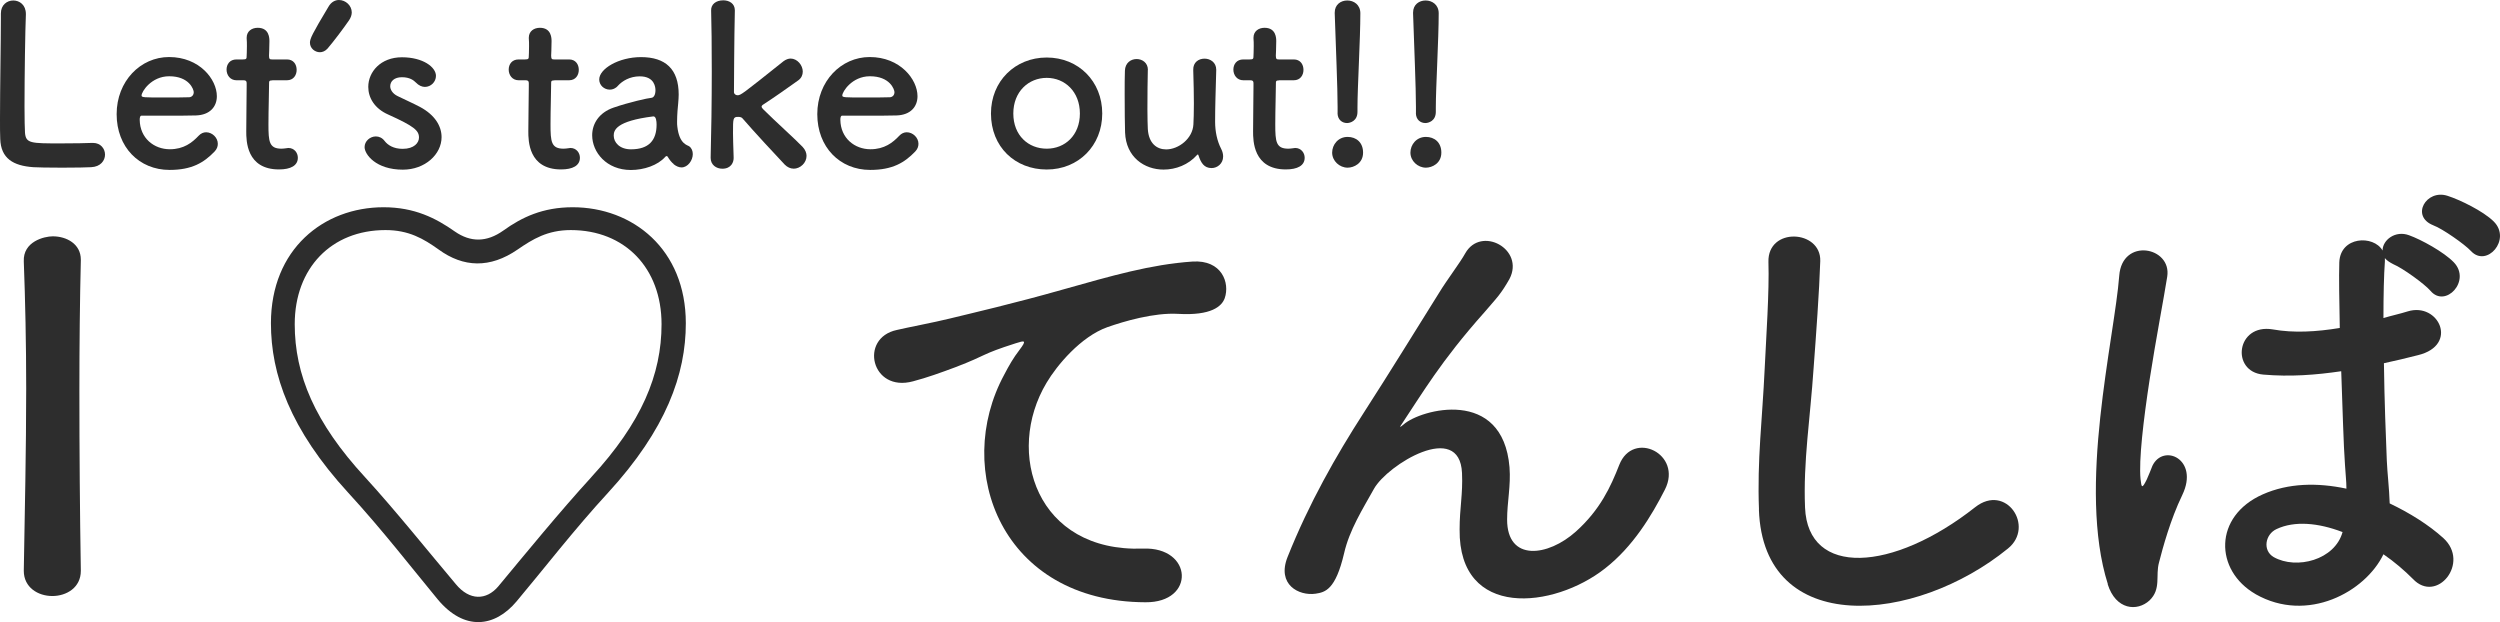
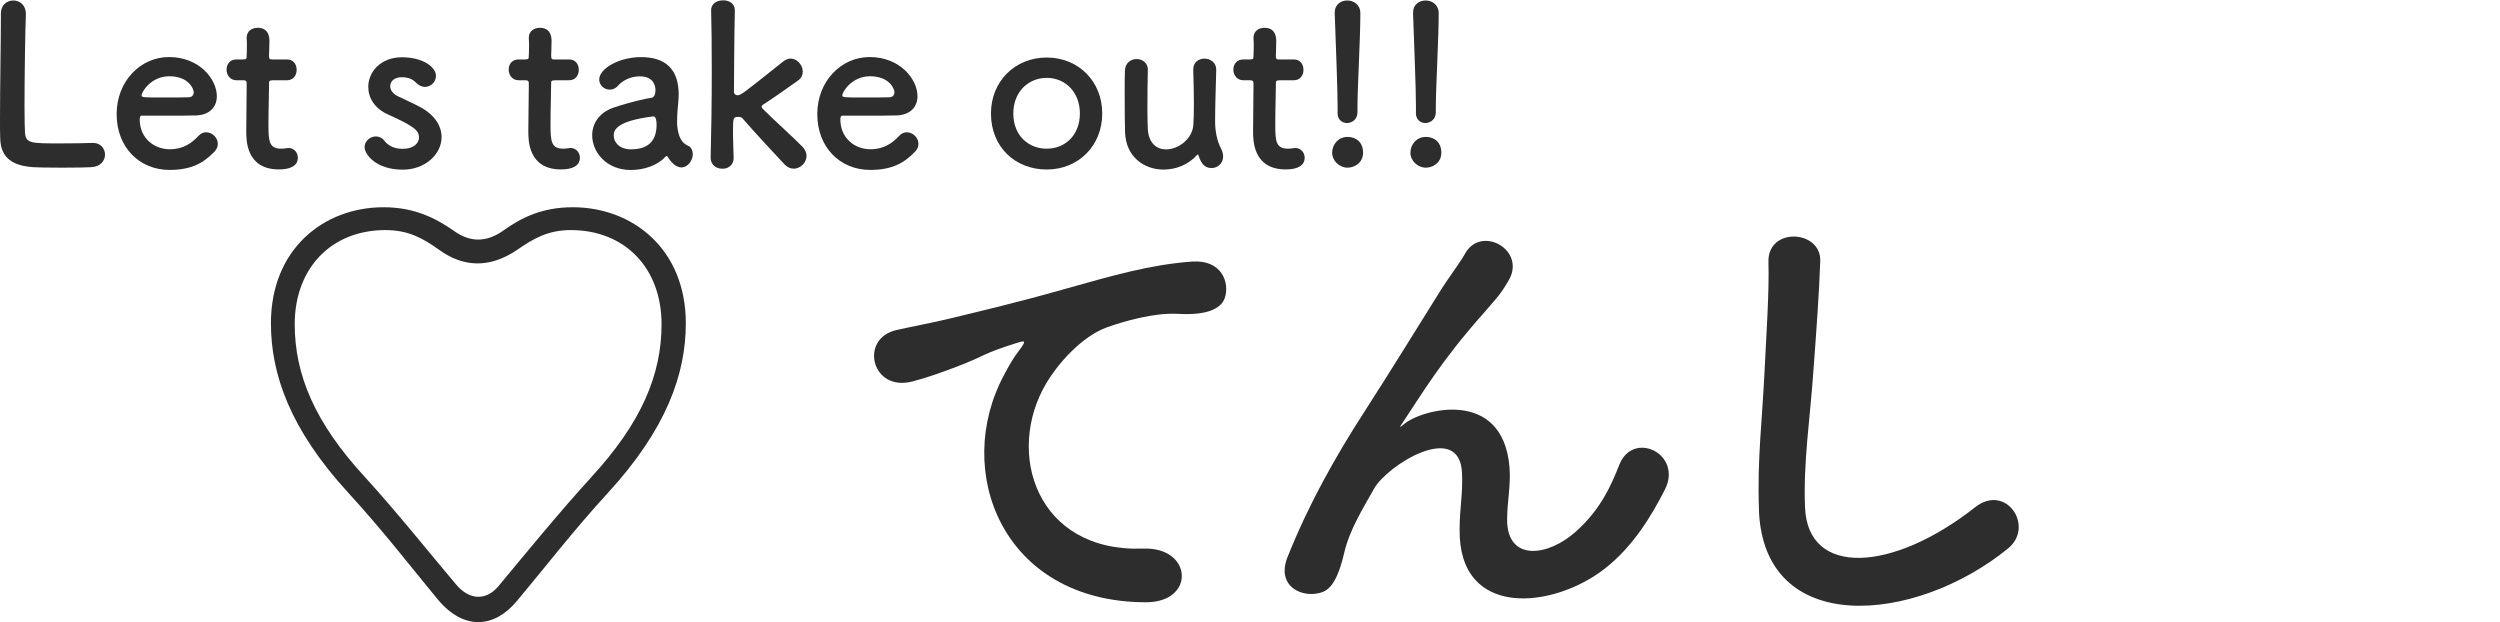
<svg xmlns="http://www.w3.org/2000/svg" id="_レイヤー_2" data-name="レイヤー 2" viewBox="0 0 312.07 77.66">
  <defs>
    <style>
      .cls-1 {
        fill: #2d2d2d;
        stroke-width: 0px;
      }
    </style>
  </defs>
  <g id="Text">
    <g>
      <path class="cls-1" d="M.11,1.68C.11.61.88.06,1.66.06s1.57.55,1.57,1.68v.11c-.08,1.77-.17,7.6-.17,11.43,0,1.57.03,2.82.06,3.29.11,1.33.72,1.33,4.47,1.33,1.6,0,3.37-.03,3.89-.06h.14c.94,0,1.49.72,1.49,1.46s-.55,1.52-1.74,1.57c-.36.03-1.99.06-3.62.06s-3.23-.03-3.59-.06C1.63,20.69.11,19.77.03,17.34c-.03-.58-.03-1.46-.03-2.49C0,11.07.11,5.03.11,2.29v-.61Z" />
      <path class="cls-1" d="M21.16,21.21c-3.78,0-6.6-2.84-6.6-6.96s2.98-7.13,6.54-7.13c3.81,0,5.97,2.79,5.97,4.89,0,1.3-.86,2.35-2.62,2.4-.86.03-1.44.03-6.79.03-.17,0-.22.22-.22.52.03,2.29,1.79,3.67,3.76,3.67,1.74,0,2.79-.83,3.59-1.68.28-.3.61-.44.94-.44.75,0,1.46.66,1.46,1.44,0,.33-.11.66-.41.97-1.33,1.38-2.82,2.29-5.61,2.29ZM24.19,11.54c0-.39-.58-2.02-3.07-2.02-2.24,0-3.45,1.93-3.45,2.4,0,.25.28.25,2.84.25,1.13,0,2.38,0,3.12-.03.33-.03.55-.28.55-.61Z" />
      <path class="cls-1" d="M34,10.03c-.41,0-.41.14-.41.3,0,1.02-.08,3.37-.08,5.19,0,2.15.08,3.04,1.63,3.04.19,0,.41-.03.63-.06.08,0,.14-.03.22-.03.75,0,1.19.61,1.19,1.22,0,.99-.91,1.46-2.35,1.46-4.09,0-4.09-3.62-4.09-4.75,0-1.6.05-4.36.05-5.58v-.41c0-.36-.17-.39-.44-.39h-.83c-.8,0-1.24-.66-1.24-1.33s.41-1.27,1.24-1.27h.8c.44,0,.47-.08.47-.47,0,0,.03-.55.03-1.19,0-.33,0-.66-.03-.97v-.08c0-.83.66-1.24,1.38-1.24,1.46,0,1.46,1.33,1.46,1.68,0,.75-.05,1.8-.05,1.8,0,.44.11.47.39.47h1.85c.83,0,1.21.64,1.21,1.3s-.39,1.3-1.21,1.3h-1.82Z" />
-       <path class="cls-1" d="M39.93,6.52c-.63,0-1.24-.5-1.24-1.19,0-.5.28-1.1,2.32-4.5.33-.58.83-.83,1.3-.83.83,0,1.6.69,1.6,1.55,0,.3-.11.64-.33.97-.72,1.05-1.99,2.73-2.71,3.56-.28.3-.61.44-.94.44Z" />
      <path class="cls-1" d="M50.29,21.18c-3.37,0-4.78-1.91-4.78-2.82,0-.75.69-1.33,1.41-1.33.39,0,.8.17,1.1.58.39.5,1.1.97,2.24.97,1.46,0,2.04-.77,2.04-1.41,0-.88-.61-1.41-3.84-2.87-1.71-.75-2.49-2.1-2.49-3.45,0-1.88,1.55-3.7,4.2-3.7s4.25,1.24,4.25,2.32c0,.75-.63,1.38-1.38,1.38-.36,0-.77-.17-1.13-.55-.28-.28-.77-.66-1.74-.66s-1.46.52-1.46,1.13c0,.41.28.91.91,1.22.72.36,1.96.91,2.79,1.35,1.91,1.02,2.71,2.43,2.71,3.78,0,2.15-2.07,4.06-4.83,4.06Z" />
      <path class="cls-1" d="M69.21,10.03c-.41,0-.41.14-.41.3,0,1.02-.08,3.37-.08,5.19,0,2.15.08,3.04,1.63,3.04.19,0,.41-.03.63-.06.08,0,.14-.03.22-.03.75,0,1.19.61,1.19,1.22,0,.99-.91,1.46-2.35,1.46-4.09,0-4.09-3.62-4.09-4.75,0-1.6.06-4.36.06-5.58v-.41c0-.36-.17-.39-.44-.39h-.83c-.8,0-1.24-.66-1.24-1.33s.41-1.27,1.24-1.27h.8c.44,0,.47-.08.47-.47,0,0,.03-.55.03-1.19,0-.33,0-.66-.03-.97v-.08c0-.83.66-1.24,1.38-1.24,1.46,0,1.46,1.33,1.46,1.68,0,.75-.05,1.8-.05,1.8,0,.44.11.47.39.47h1.85c.83,0,1.21.64,1.21,1.3s-.39,1.3-1.21,1.3h-1.82Z" />
      <path class="cls-1" d="M84.09,20.47c-.25-.19-.5-.5-.75-.91-.03-.06-.08-.08-.11-.08-.06,0-.11.03-.17.08-.94,1.08-2.68,1.66-4.31,1.66-3.04,0-4.83-2.21-4.83-4.34,0-1.41.83-2.82,2.68-3.45,1.91-.66,4.28-1.19,4.72-1.22.28-.03.5-.36.5-.94,0-.33-.08-1.74-1.96-1.74-1.24,0-2.18.58-2.71,1.16-.3.36-.69.5-1.02.5-.72,0-1.33-.55-1.33-1.27,0-1.33,2.43-2.79,5.22-2.79,3.04,0,4.7,1.49,4.7,4.67,0,.36-.03.69-.06,1.08-.05.41-.14,1.46-.14,2.29,0,.25,0,.47.03.64.25,2.21,1.27,2.29,1.49,2.46.3.22.44.58.44.97,0,.77-.61,1.66-1.41,1.66-.3,0-.66-.14-.99-.41ZM81.55,14.53c-4.67.58-4.94,1.74-4.94,2.4,0,.86.75,1.71,2.15,1.71,2.24,0,3.2-1.13,3.2-3.09,0-.41-.06-1.02-.39-1.02h-.03Z" />
      <path class="cls-1" d="M99.04,21.05c-.36,0-.75-.17-1.08-.5-.8-.83-4.09-4.39-5.27-5.77-.11-.14-.3-.19-.55-.19-.64,0-.64.17-.64,2.02,0,.61.03,1.49.08,3.04.03.58-.3,1.41-1.41,1.41-.75,0-1.46-.47-1.46-1.35v-.06c.08-2.87.14-7.02.14-10.77,0-3.09-.03-5.91-.08-7.57-.03-.75.58-1.27,1.52-1.27.72,0,1.44.39,1.44,1.24v.06c-.08,3.04-.11,10.16-.11,10.16,0,.25.25.39.44.39.41,0,.52-.08,5.75-4.25.3-.22.61-.33.88-.33.83,0,1.52.83,1.52,1.63,0,.41-.17.8-.55,1.08-1.63,1.16-2.84,2.02-4.31,2.98-.19.11-.28.22-.28.3,0,.11.08.22.22.36,1.41,1.41,4.17,3.89,4.92,4.7.33.36.47.75.47,1.1,0,.86-.77,1.6-1.63,1.6Z" />
      <path class="cls-1" d="M108.62,21.21c-3.78,0-6.6-2.84-6.6-6.96s2.98-7.13,6.54-7.13c3.81,0,5.97,2.79,5.97,4.89,0,1.3-.86,2.35-2.62,2.4-.86.03-1.44.03-6.79.03-.17,0-.22.22-.22.52.03,2.29,1.79,3.67,3.76,3.67,1.74,0,2.79-.83,3.59-1.68.28-.3.61-.44.94-.44.75,0,1.46.66,1.46,1.44,0,.33-.11.66-.41.97-1.33,1.38-2.82,2.29-5.61,2.29ZM111.66,11.54c0-.39-.58-2.02-3.07-2.02-2.24,0-3.45,1.93-3.45,2.4,0,.25.28.25,2.84.25,1.13,0,2.38,0,3.12-.03.33-.03.55-.28.55-.61Z" />
      <path class="cls-1" d="M123.7,14.17c0-4.03,3.01-6.99,6.96-6.99s6.93,2.96,6.93,6.99-2.98,6.99-6.93,6.99-6.96-2.82-6.96-6.99ZM134.8,14.17c0-2.73-1.88-4.45-4.14-4.45s-4.17,1.71-4.17,4.45,1.88,4.39,4.17,4.39,4.14-1.68,4.14-4.39Z" />
      <path class="cls-1" d="M143.28,8.73c-.03,1.13-.05,3.2-.05,4.92,0,1.08.03,2.02.05,2.46.11,1.8,1.13,2.54,2.29,2.54,1.55,0,3.31-1.35,3.4-3.12.03-.61.06-1.46.06-2.6s-.03-2.54-.08-4.2c-.03-.97.69-1.41,1.41-1.41s1.46.47,1.46,1.38v.06c-.08,2.96-.14,4.64-.14,6.44,0,1.22.25,2.4.75,3.37.19.36.25.69.25.97,0,.88-.72,1.44-1.44,1.44-.94,0-1.33-.66-1.63-1.57-.03-.08-.06-.14-.08-.14s-.06.03-.11.08c-1.08,1.22-2.65,1.82-4.17,1.82-2.4,0-4.7-1.55-4.81-4.64-.03-.88-.05-2.87-.05-4.72,0-1.13,0-2.24.03-2.98.03-.99.75-1.46,1.46-1.46s1.41.47,1.41,1.35v.03Z" />
      <path class="cls-1" d="M159.68,10.03c-.41,0-.41.14-.41.3,0,1.02-.08,3.37-.08,5.19,0,2.15.08,3.04,1.63,3.04.19,0,.41-.03.63-.06.08,0,.14-.03.22-.03.75,0,1.19.61,1.19,1.22,0,.99-.91,1.46-2.35,1.46-4.09,0-4.09-3.62-4.09-4.75,0-1.6.05-4.36.05-5.58v-.41c0-.36-.17-.39-.44-.39h-.83c-.8,0-1.24-.66-1.24-1.33s.41-1.27,1.24-1.27h.8c.44,0,.47-.08.47-.47,0,0,.03-.55.03-1.19,0-.33,0-.66-.03-.97v-.08c0-.83.66-1.24,1.38-1.24,1.46,0,1.46,1.33,1.46,1.68,0,.75-.05,1.8-.05,1.8,0,.44.11.47.39.47h1.85c.83,0,1.21.64,1.21,1.3s-.39,1.3-1.21,1.3h-1.82Z" />
      <path class="cls-1" d="M168.22,20.93c-1,0-1.93-.83-1.93-1.88,0-.99.75-1.96,1.93-1.96,1.08,0,1.93.69,1.93,1.96,0,1.35-1.16,1.88-1.93,1.88ZM166.97,14.09v-.75c0-2.43-.22-7.43-.36-11.68v-.08c0-1.02.77-1.52,1.57-1.52s1.63.52,1.63,1.6c0,3.23-.36,9.22-.36,11.77v.47c.03,1.22-.94,1.46-1.3,1.46-.61,0-1.19-.41-1.19-1.27Z" />
      <path class="cls-1" d="M177.99,20.93c-1,0-1.93-.83-1.93-1.88,0-.99.75-1.96,1.93-1.96,1.08,0,1.93.69,1.93,1.96,0,1.35-1.16,1.88-1.93,1.88ZM176.75,14.09v-.75c0-2.43-.22-7.43-.36-11.68v-.08c0-1.02.77-1.52,1.57-1.52s1.63.52,1.63,1.6c0,3.23-.36,9.22-.36,11.77v.47c.03,1.22-.94,1.46-1.3,1.46-.61,0-1.19-.41-1.19-1.27Z" />
-       <path class="cls-1" d="M10.09,71.26c0,2.08-1.78,3.14-3.56,3.14s-3.56-1.07-3.56-3.14v-.06c.12-7.12.3-15.07.3-22.72,0-5.64-.12-11.03-.3-15.84-.12-2.49,2.55-3.14,3.62-3.14,1.72,0,3.5.95,3.5,2.91v.12c-.12,4.92-.18,10.5-.18,16.26,0,7.42.06,15.13.18,22.43v.06Z" />
      <path class="cls-1" d="M54.64,74.82c-3.14-3.8-7-8.78-11.15-13.29-7.3-7.95-9.67-14.83-9.67-21.18,0-9.25,6.58-14.48,14.06-14.48,3.86,0,6.53,1.36,8.9,3.03,1.96,1.36,3.97,1.36,6.05-.12,2.31-1.66,4.92-2.91,8.66-2.91,7.48,0,14.12,5.22,14.12,14.48,0,6.35-2.43,13.23-9.73,21.18-4.21,4.57-8.19,9.73-11.39,13.53-2.73,3.26-6.53,3.74-9.85-.24ZM73.8,59.57c6.29-6.82,8.78-12.81,8.78-19.1,0-7-4.57-11.75-11.33-11.75-2.91,0-4.75,1.13-6.64,2.43-3.44,2.37-6.76,2.25-9.85,0-1.9-1.36-3.74-2.43-6.64-2.43-6.76,0-11.33,4.75-11.33,11.75,0,6.29,2.49,12.28,8.78,19.1,3.8,4.15,8.07,9.49,11.33,13.35,1.72,2.08,3.8,2.02,5.28.3,3.26-3.92,7.71-9.37,11.63-13.65Z" />
      <path class="cls-1" d="M125.36,46.76c.59-1.13,1.13-2.08,1.9-3.08.95-1.25.65-1.19-.47-.83-4.45,1.42-3.44,1.42-7.48,2.97-1.9.71-3.56,1.31-5.34,1.78-5.22,1.42-6.76-5.4-2.02-6.41,1.25-.3,4.69-.95,6.58-1.42,2.91-.71,8.07-1.9,14.12-3.62,6.11-1.72,10.98-3.14,16.2-3.5,3.68-.24,4.69,2.67,4.03,4.57-.36,1.01-1.66,2.2-5.81,1.96-3.03-.18-6.82.95-8.84,1.66-3.32,1.19-6.29,4.75-7.59,6.94-5.22,8.72-1.25,21.18,12.04,20.7,6.23-.24,6.58,6.76.3,6.7-17.92-.06-24.09-16.49-17.62-28.42Z" />
      <path class="cls-1" d="M182.2,66.1c0-2.73.42-4.39.3-7.06-.3-6.59-9.31-1.01-10.98,1.96-1.42,2.55-3.08,5.16-3.74,8.07-1.07,4.57-2.37,4.86-3.56,5.04-2.08.3-4.86-1.13-3.5-4.57,2.67-6.7,6.05-12.64,9.49-17.98s6.53-10.38,9.43-15.01c1.01-1.66,2.61-3.74,3.26-4.92,1.96-3.5,7.48-.53,5.52,3.2-.47.83-.89,1.48-1.36,2.08s-1.07,1.25-1.72,2.02c-2.85,3.2-4.75,5.7-6.29,7.89-1.54,2.2-2.73,4.09-4.03,6.05-.42.59-.24.47.18.12,2.14-1.9,12.4-4.69,13.23,5.34.18,2.31-.3,4.33-.3,6.53,0,5.28,5.1,4.63,8.6,1.48,3.03-2.73,4.33-5.58,5.4-8.31,1.72-4.39,7.95-1.36,5.7,3.08-1.66,3.26-3.98,7.12-7.48,9.85-6.41,5.04-18.27,6.35-18.15-4.86Z" />
      <path class="cls-1" d="M219.57,63.61c-.24-6.23.42-11.27.71-17.56.18-3.86.59-9.67.47-13.35-.12-4.39,6.58-4.03,6.47-.12-.12,3.74-.53,9.37-.83,13.35-.42,6.29-1.31,11.69-1.07,17.44.36,8.66,10.92,8.07,21.24-.06,3.86-3.03,7.47,2.43,4.09,5.16-11.57,9.43-30.55,11.15-31.09-4.86Z" />
-       <path class="cls-1" d="M263.12,72.92c-1.9-5.99-1.72-13.65-.95-20.82.77-7.18,2.08-13.82,2.37-17.68.36-4.81,6.59-3.62,5.99.12-.42,2.67-1.42,7.83-2.2,12.87-.77,5.04-1.36,10.03-1.13,12.4.12,1.07.18,1.25.77.06.18-.36.59-1.42.71-1.72,1.36-2.85,5.87-.83,3.74,3.62-.77,1.6-1.36,3.2-1.84,4.69s-.83,2.79-1.07,3.74c-.47,1.66.3,3.32-1.19,4.75-1.54,1.42-4.21,1.19-5.22-2.02ZM281.57,74.17c-5.16-2.97-5.28-9.73.89-12.46,3.2-1.42,6.82-1.48,10.44-.71,0-.95-.12-1.84-.18-2.97-.18-2.43-.3-7-.47-11.69-3.2.47-6.35.71-9.73.42-4.09-.36-3.38-6.41,1.19-5.64,2.61.47,5.46.3,8.36-.18-.06-3.32-.12-6.35-.06-8.19.12-3.26,4.27-3.44,5.4-1.48,0-1.31,1.6-2.55,3.32-1.9,1.48.53,4.33,2.08,5.58,3.38,2.2,2.31-1.07,5.75-2.91,3.56-.77-.89-3.5-2.85-4.63-3.32-.47-.24-.83-.47-1.07-.77v.42c-.12,1.66-.18,4.15-.18,7.06,1.01-.3,2.08-.53,3.03-.83,3.86-1.19,6.41,4.21,1.3,5.46-1.42.36-2.85.71-4.27,1.01.06,4.63.24,9.25.36,12.16.06,1.48.3,3.44.36,5.34,2.49,1.19,4.87,2.67,6.7,4.33,3.38,3.08-.83,8.25-3.8,5.1-1.07-1.07-2.31-2.14-3.68-3.08-2.25,4.69-9.49,8.66-15.96,4.98ZM292.37,66.4c-2.97-1.13-5.93-1.42-8.19-.36-1.42.65-1.78,2.67-.36,3.5,2.85,1.6,7.65.36,8.6-3.14h-.06ZM303.76,28.13c-2.91-1.13-.89-4.57,1.78-3.68,1.48.47,4.45,1.9,5.75,3.2,2.25,2.25-.89,5.81-2.85,3.68-.77-.83-3.56-2.79-4.69-3.2Z" />
    </g>
  </g>
</svg>